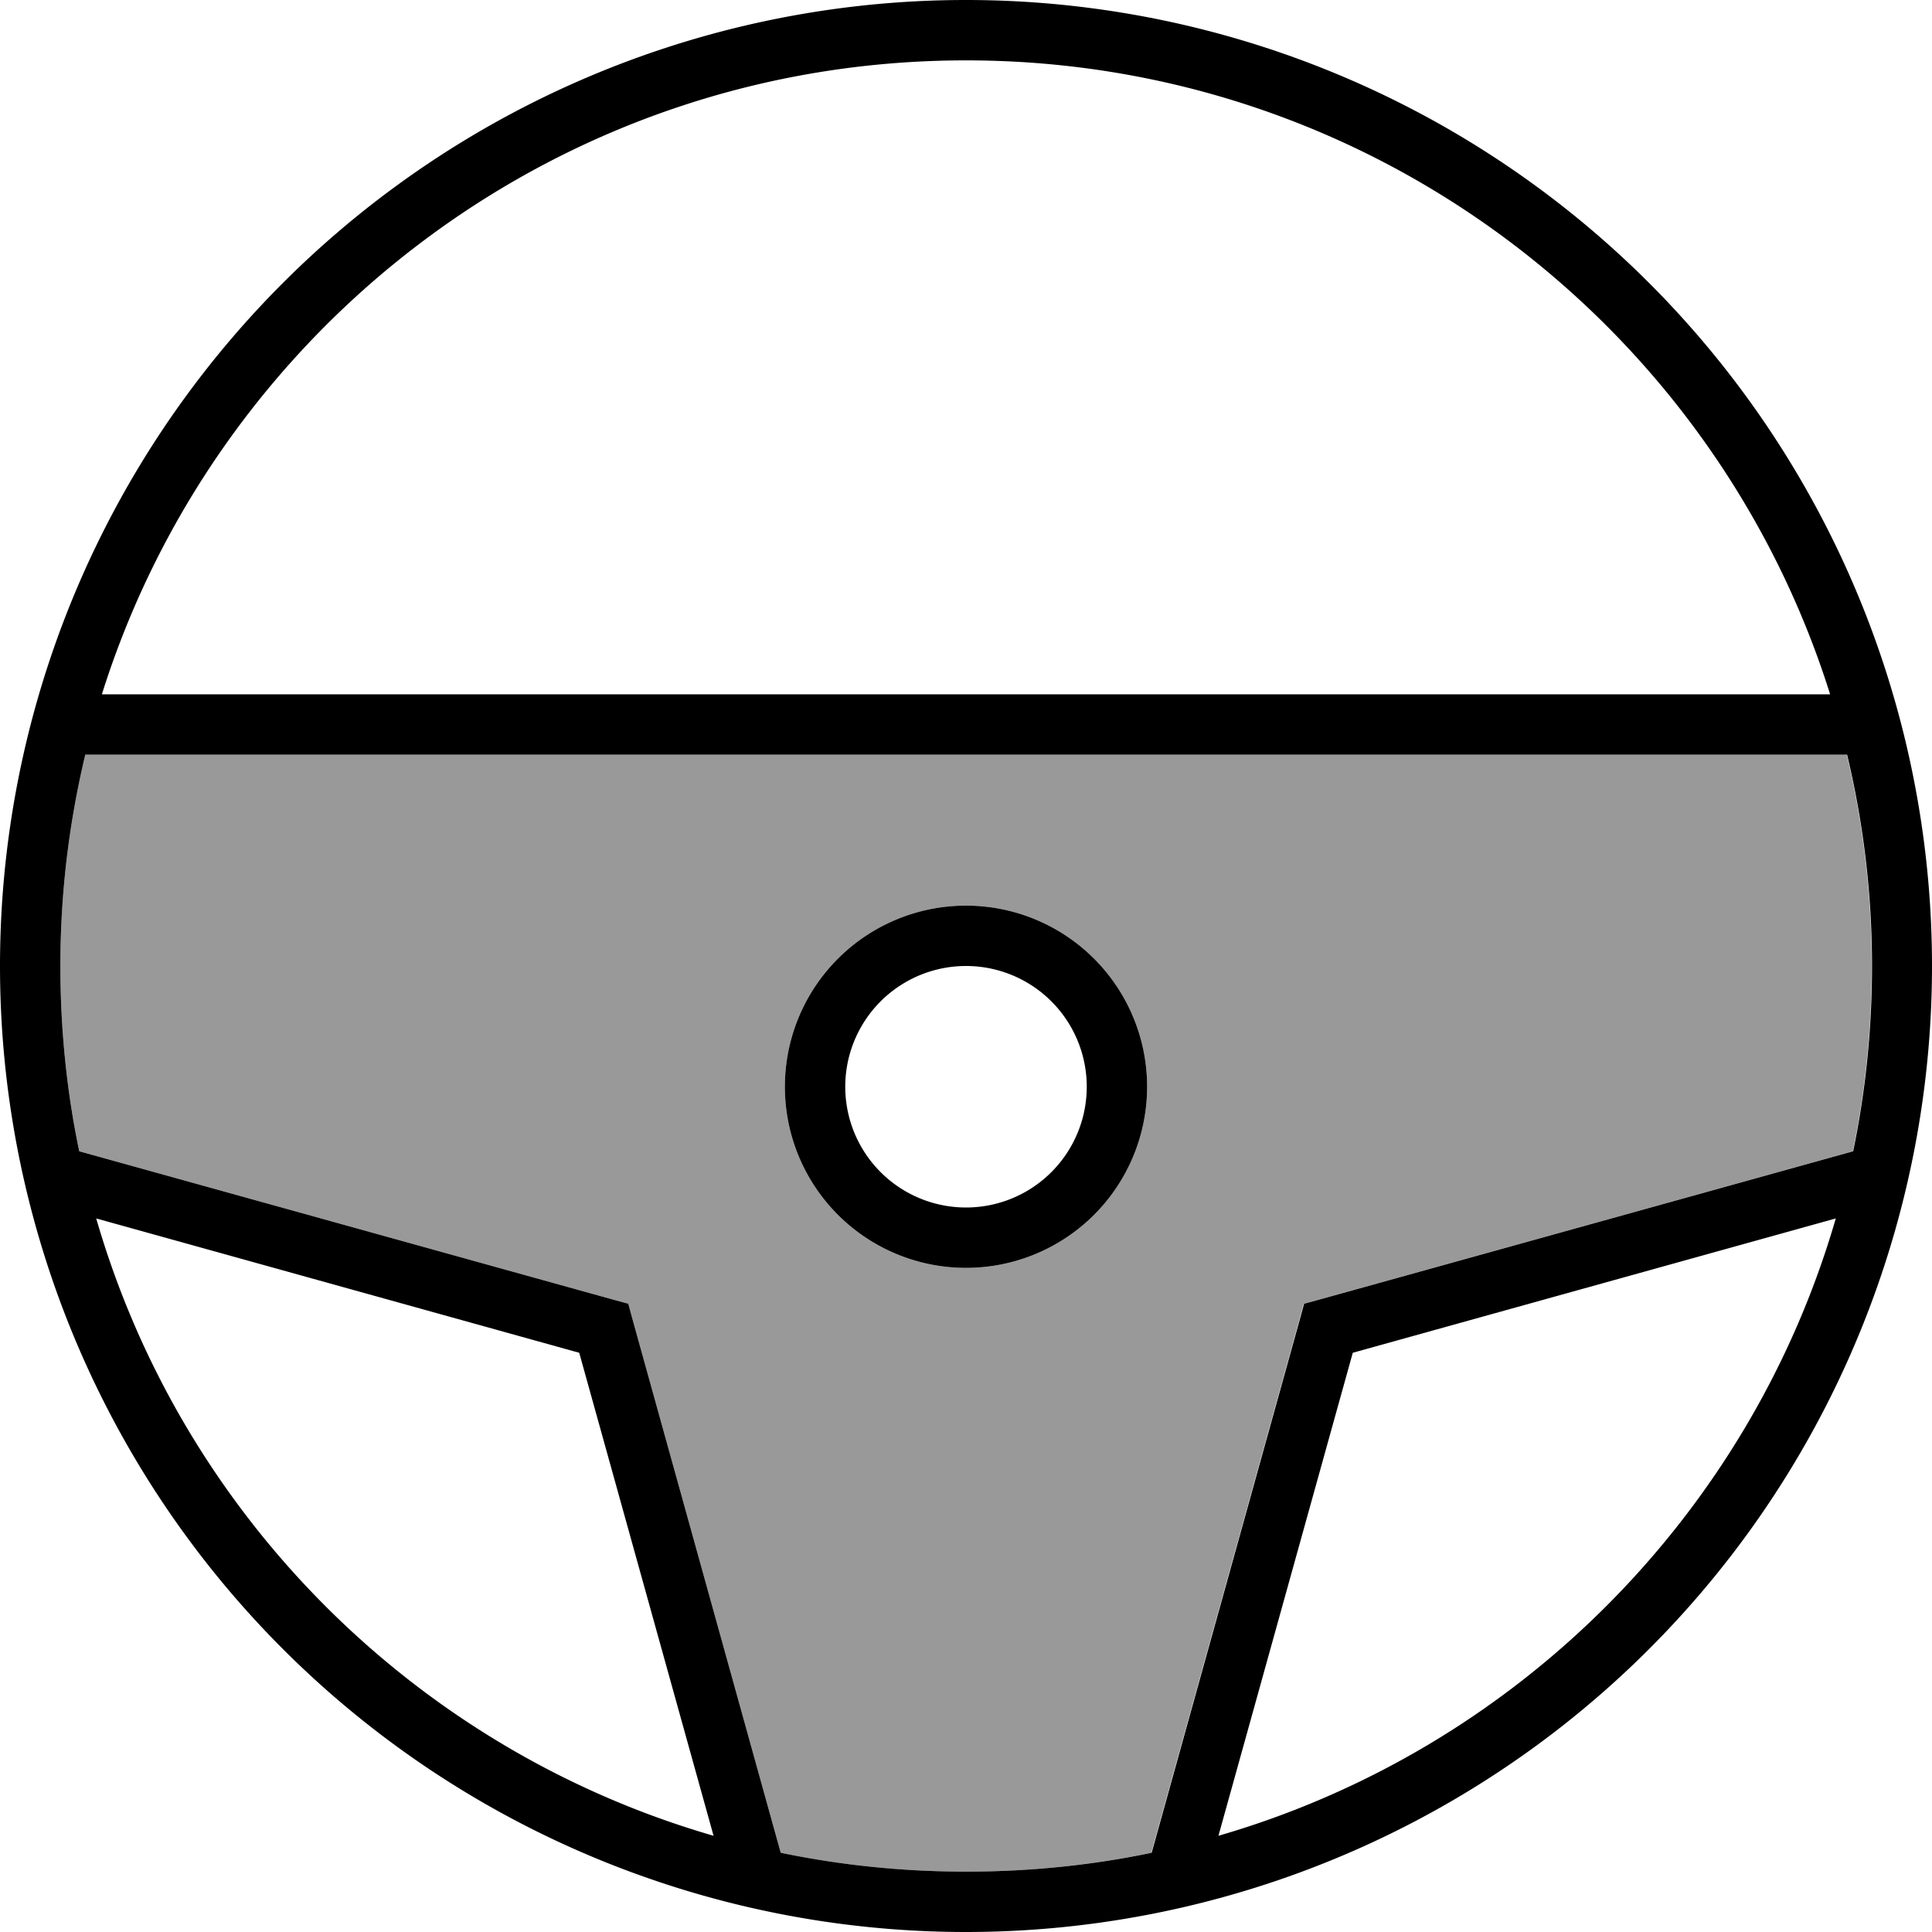
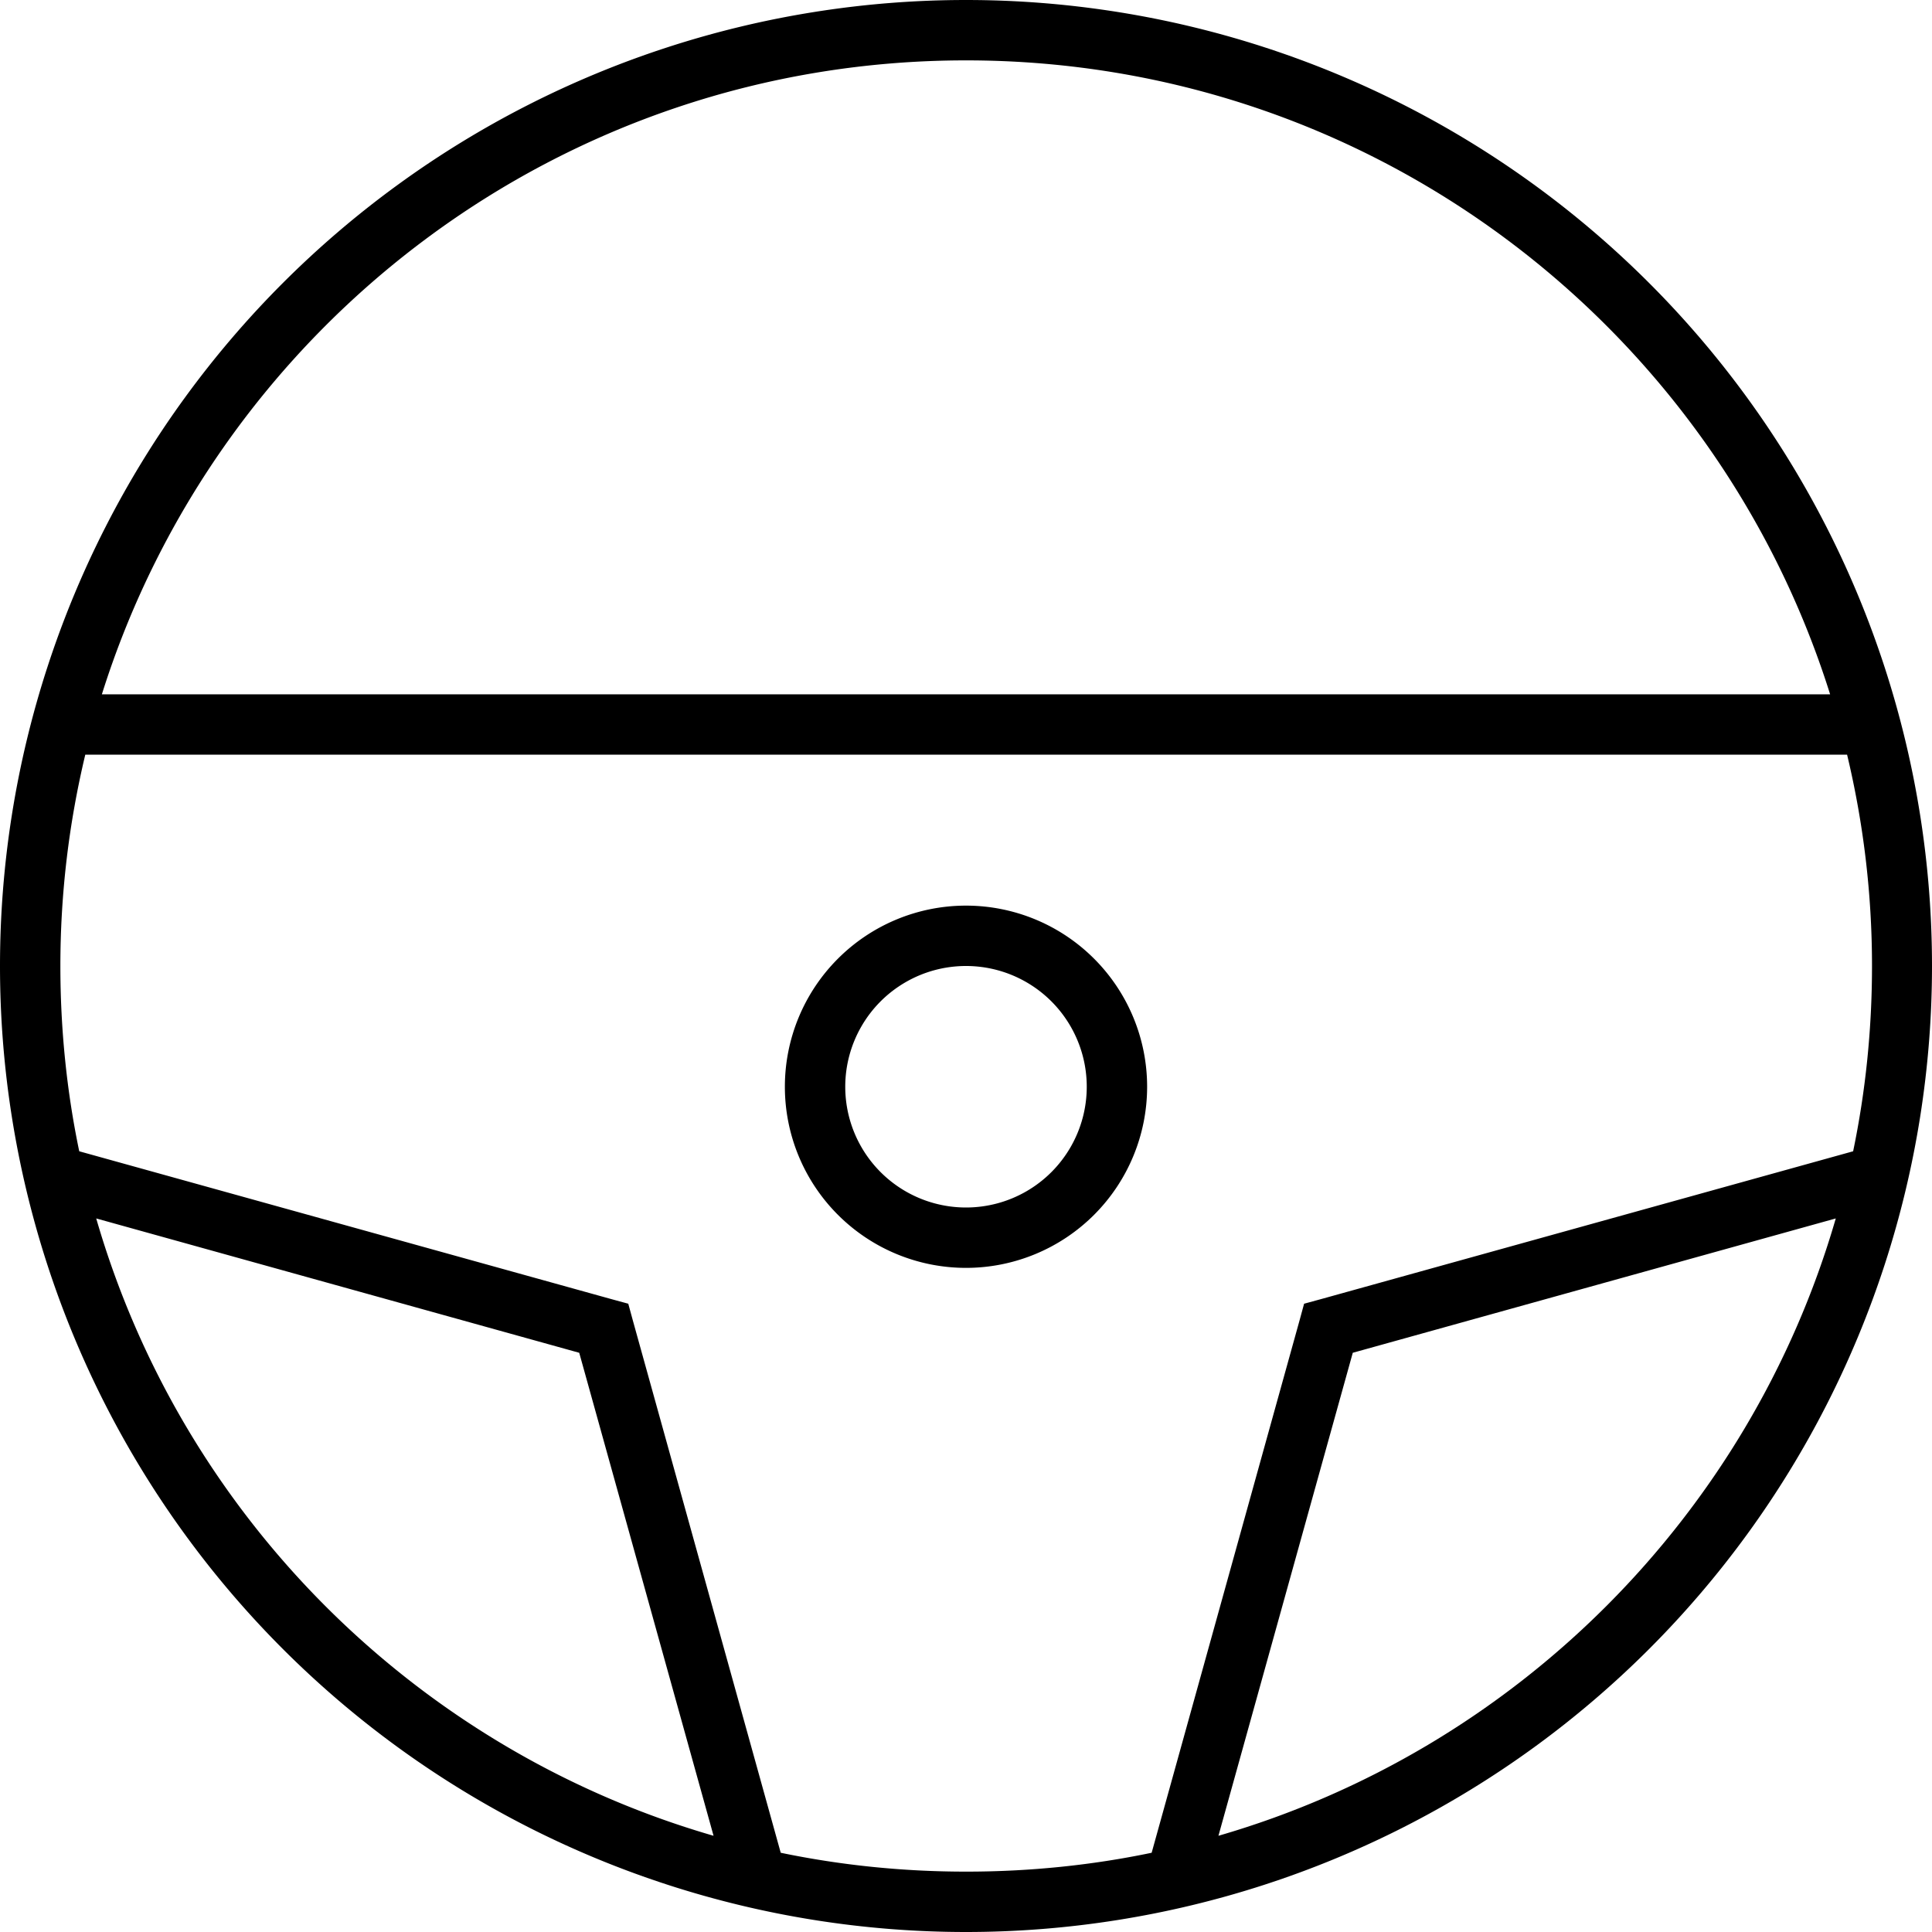
<svg xmlns="http://www.w3.org/2000/svg" viewBox="0 0 512 512">
-   <path style="fill:currentColor;opacity:.4" d="M16 256c0 16.8 1.7 33.2 5 49.1l141.1 39.2 4.4 1.2 1.2 4.4 39.2 141.1c15.8 3.3 32.3 5 49.1 5s33.2-1.7 49.1-5l39.2-141.1 1.2-4.4 4.4-1.2 141.1-39.2c3.3-15.8 5-32.3 5-49.1 0-19.3-2.3-38-6.6-56L22.6 200c-4.3 18-6.6 36.7-6.6 56zm288 32a48 48 0 1 1 -96 0 48 48 0 1 1 96 0z" />
  <path style="fill:currentColor;opacity:1" d="M256 496c-16.8 0-33.2-1.7-49.1-5l-39.2-141.1-1.2-4.4-4.4-1.2-141.1-39.2c-3.3-15.8-5-32.3-5-49.1 0-19.3 2.3-38 6.6-56l466.9 0c4.3 18 6.6 36.7 6.6 56 0 16.8-1.7 33.2-5 49.1l-141.1 39.2-4.4 1.2-1.2 4.4-39.2 141.1c-15.8 3.3-32.3 5-49.1 5zM486.5 322.9c-22.8 78.7-84.9 140.8-163.6 163.6l35.6-128 128-35.6zM27 184C57.6 86.6 148.5 16 256 16S454.4 86.6 485 184L27 184zM189.1 486.5C110.3 463.7 48.3 401.7 25.5 322.9l128 35.6 35.6 128zM256 512a256 256 0 1 0 0-512 256 256 0 1 0 0 512zm0-176a48 48 0 1 0 0-96 48 48 0 1 0 0 96zm-32-48a32 32 0 1 1 64 0 32 32 0 1 1 -64 0z" />
</svg>